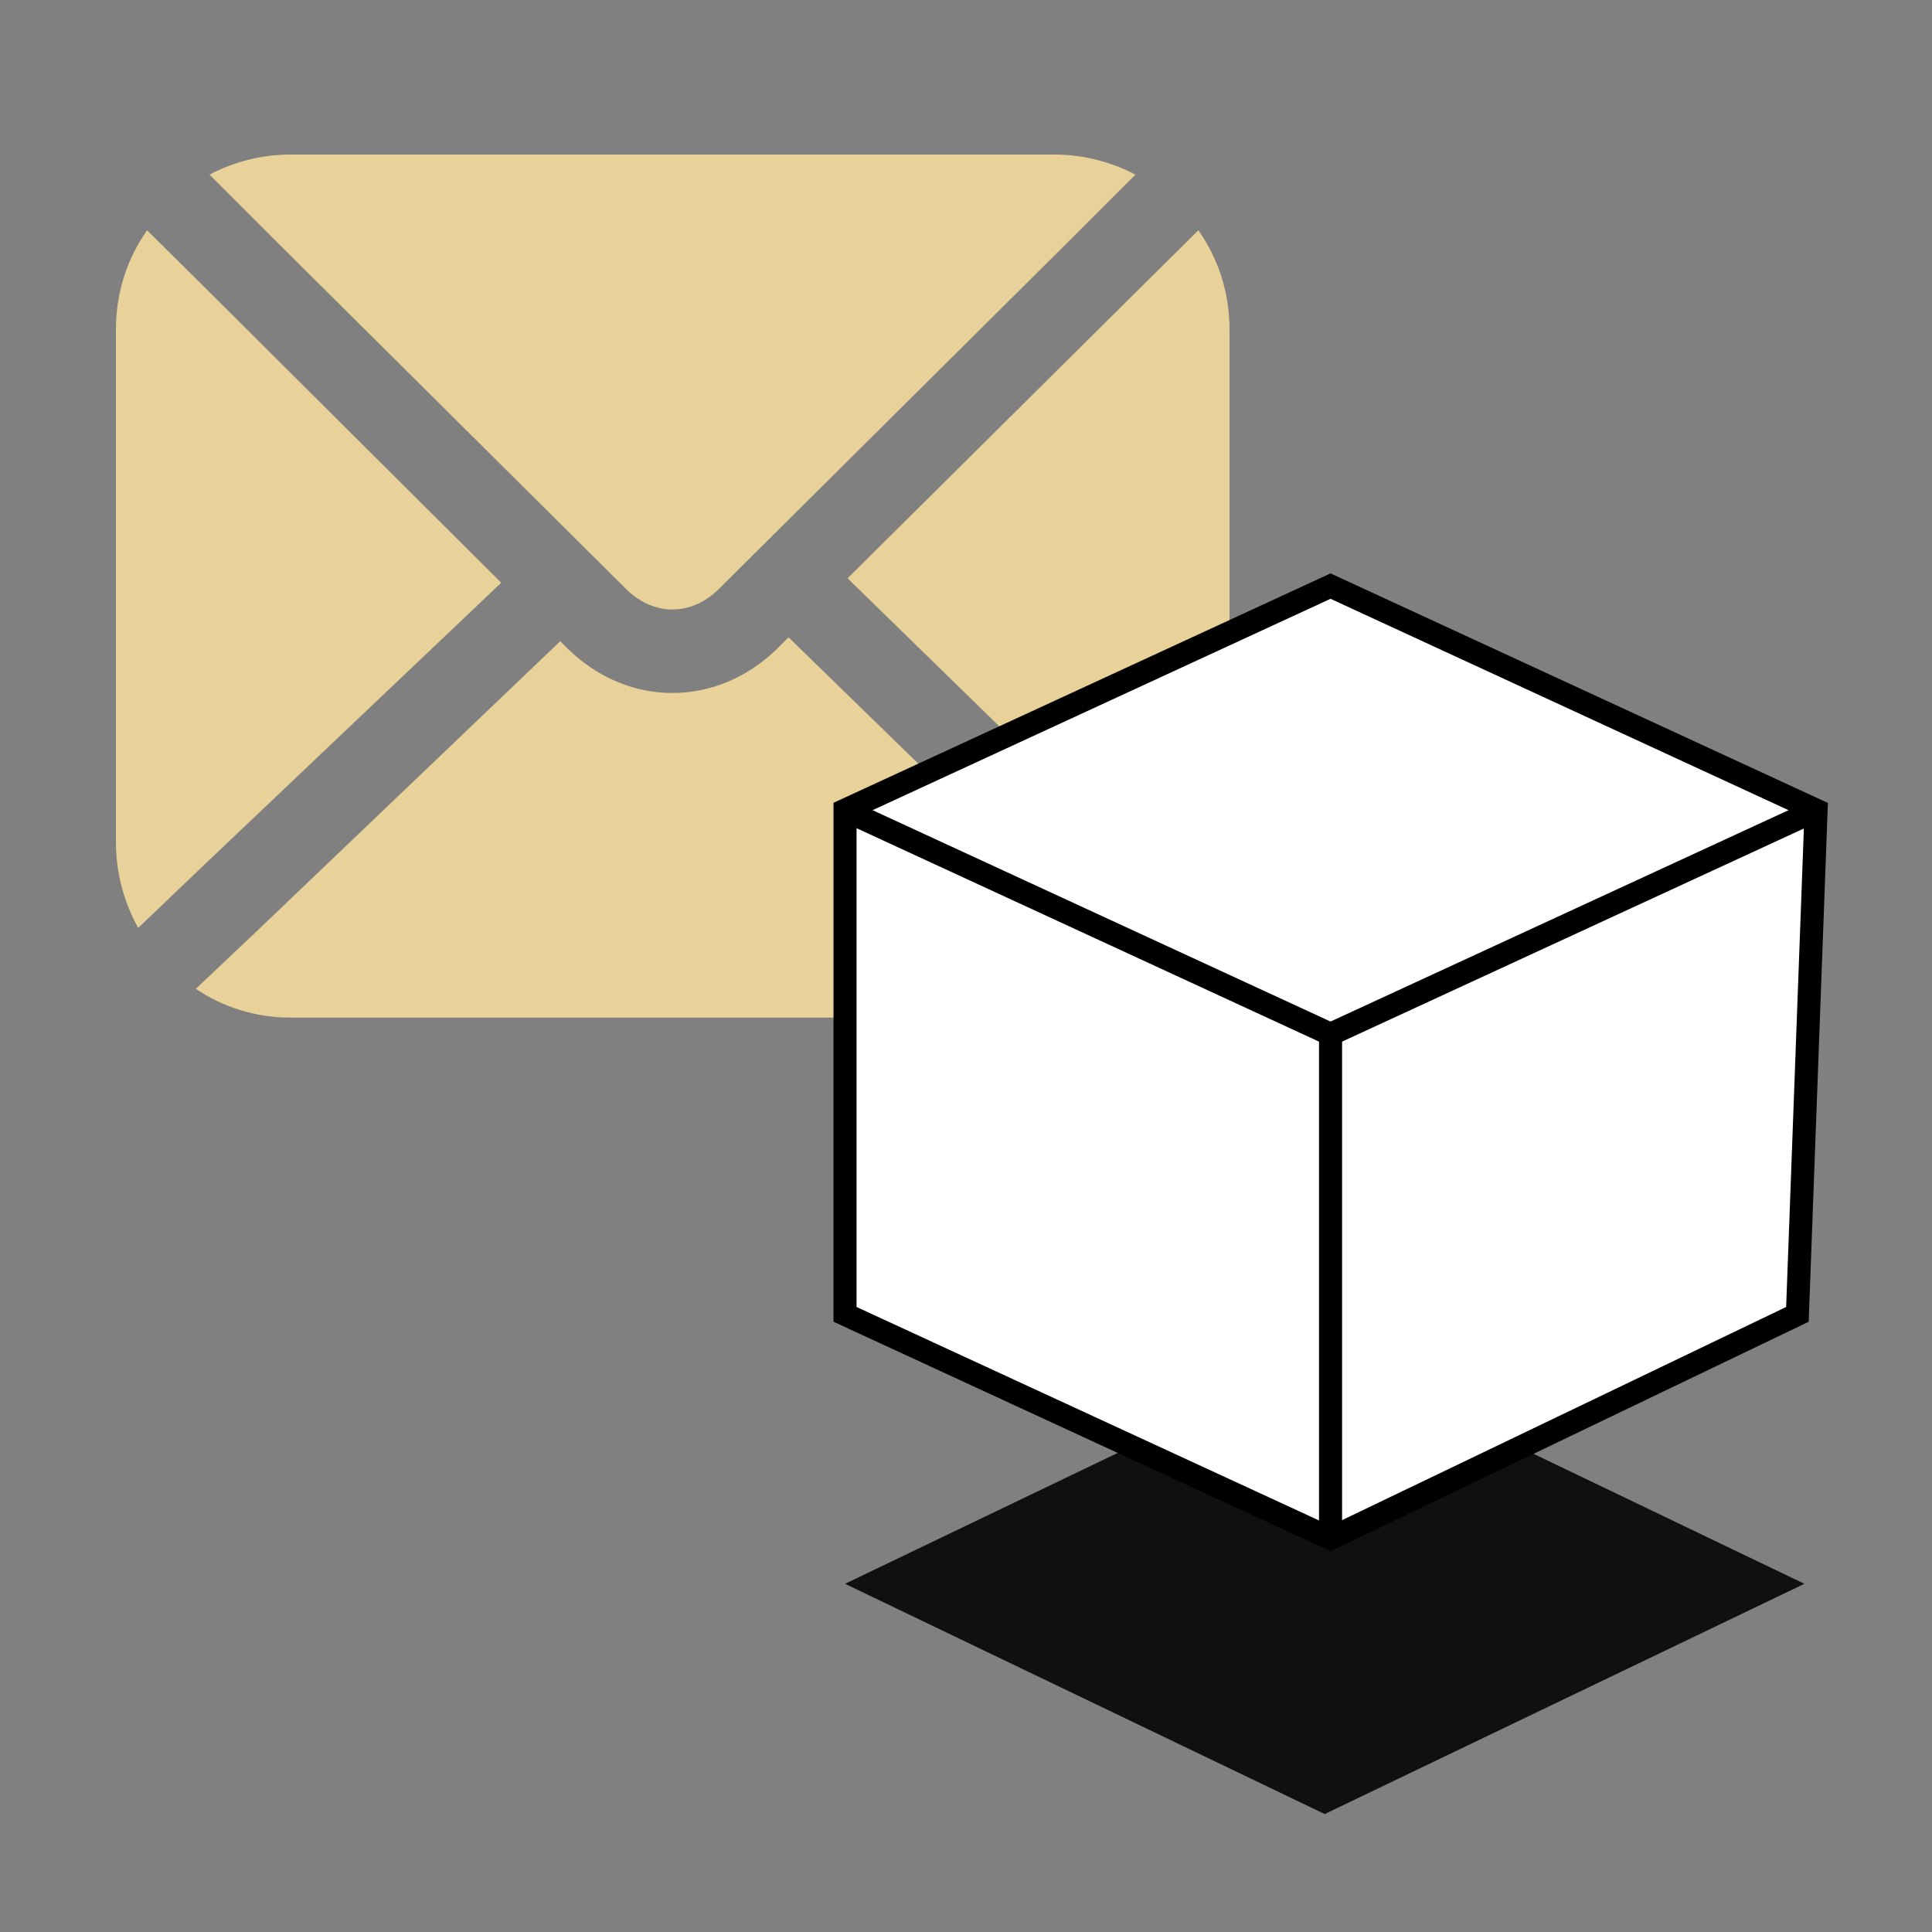
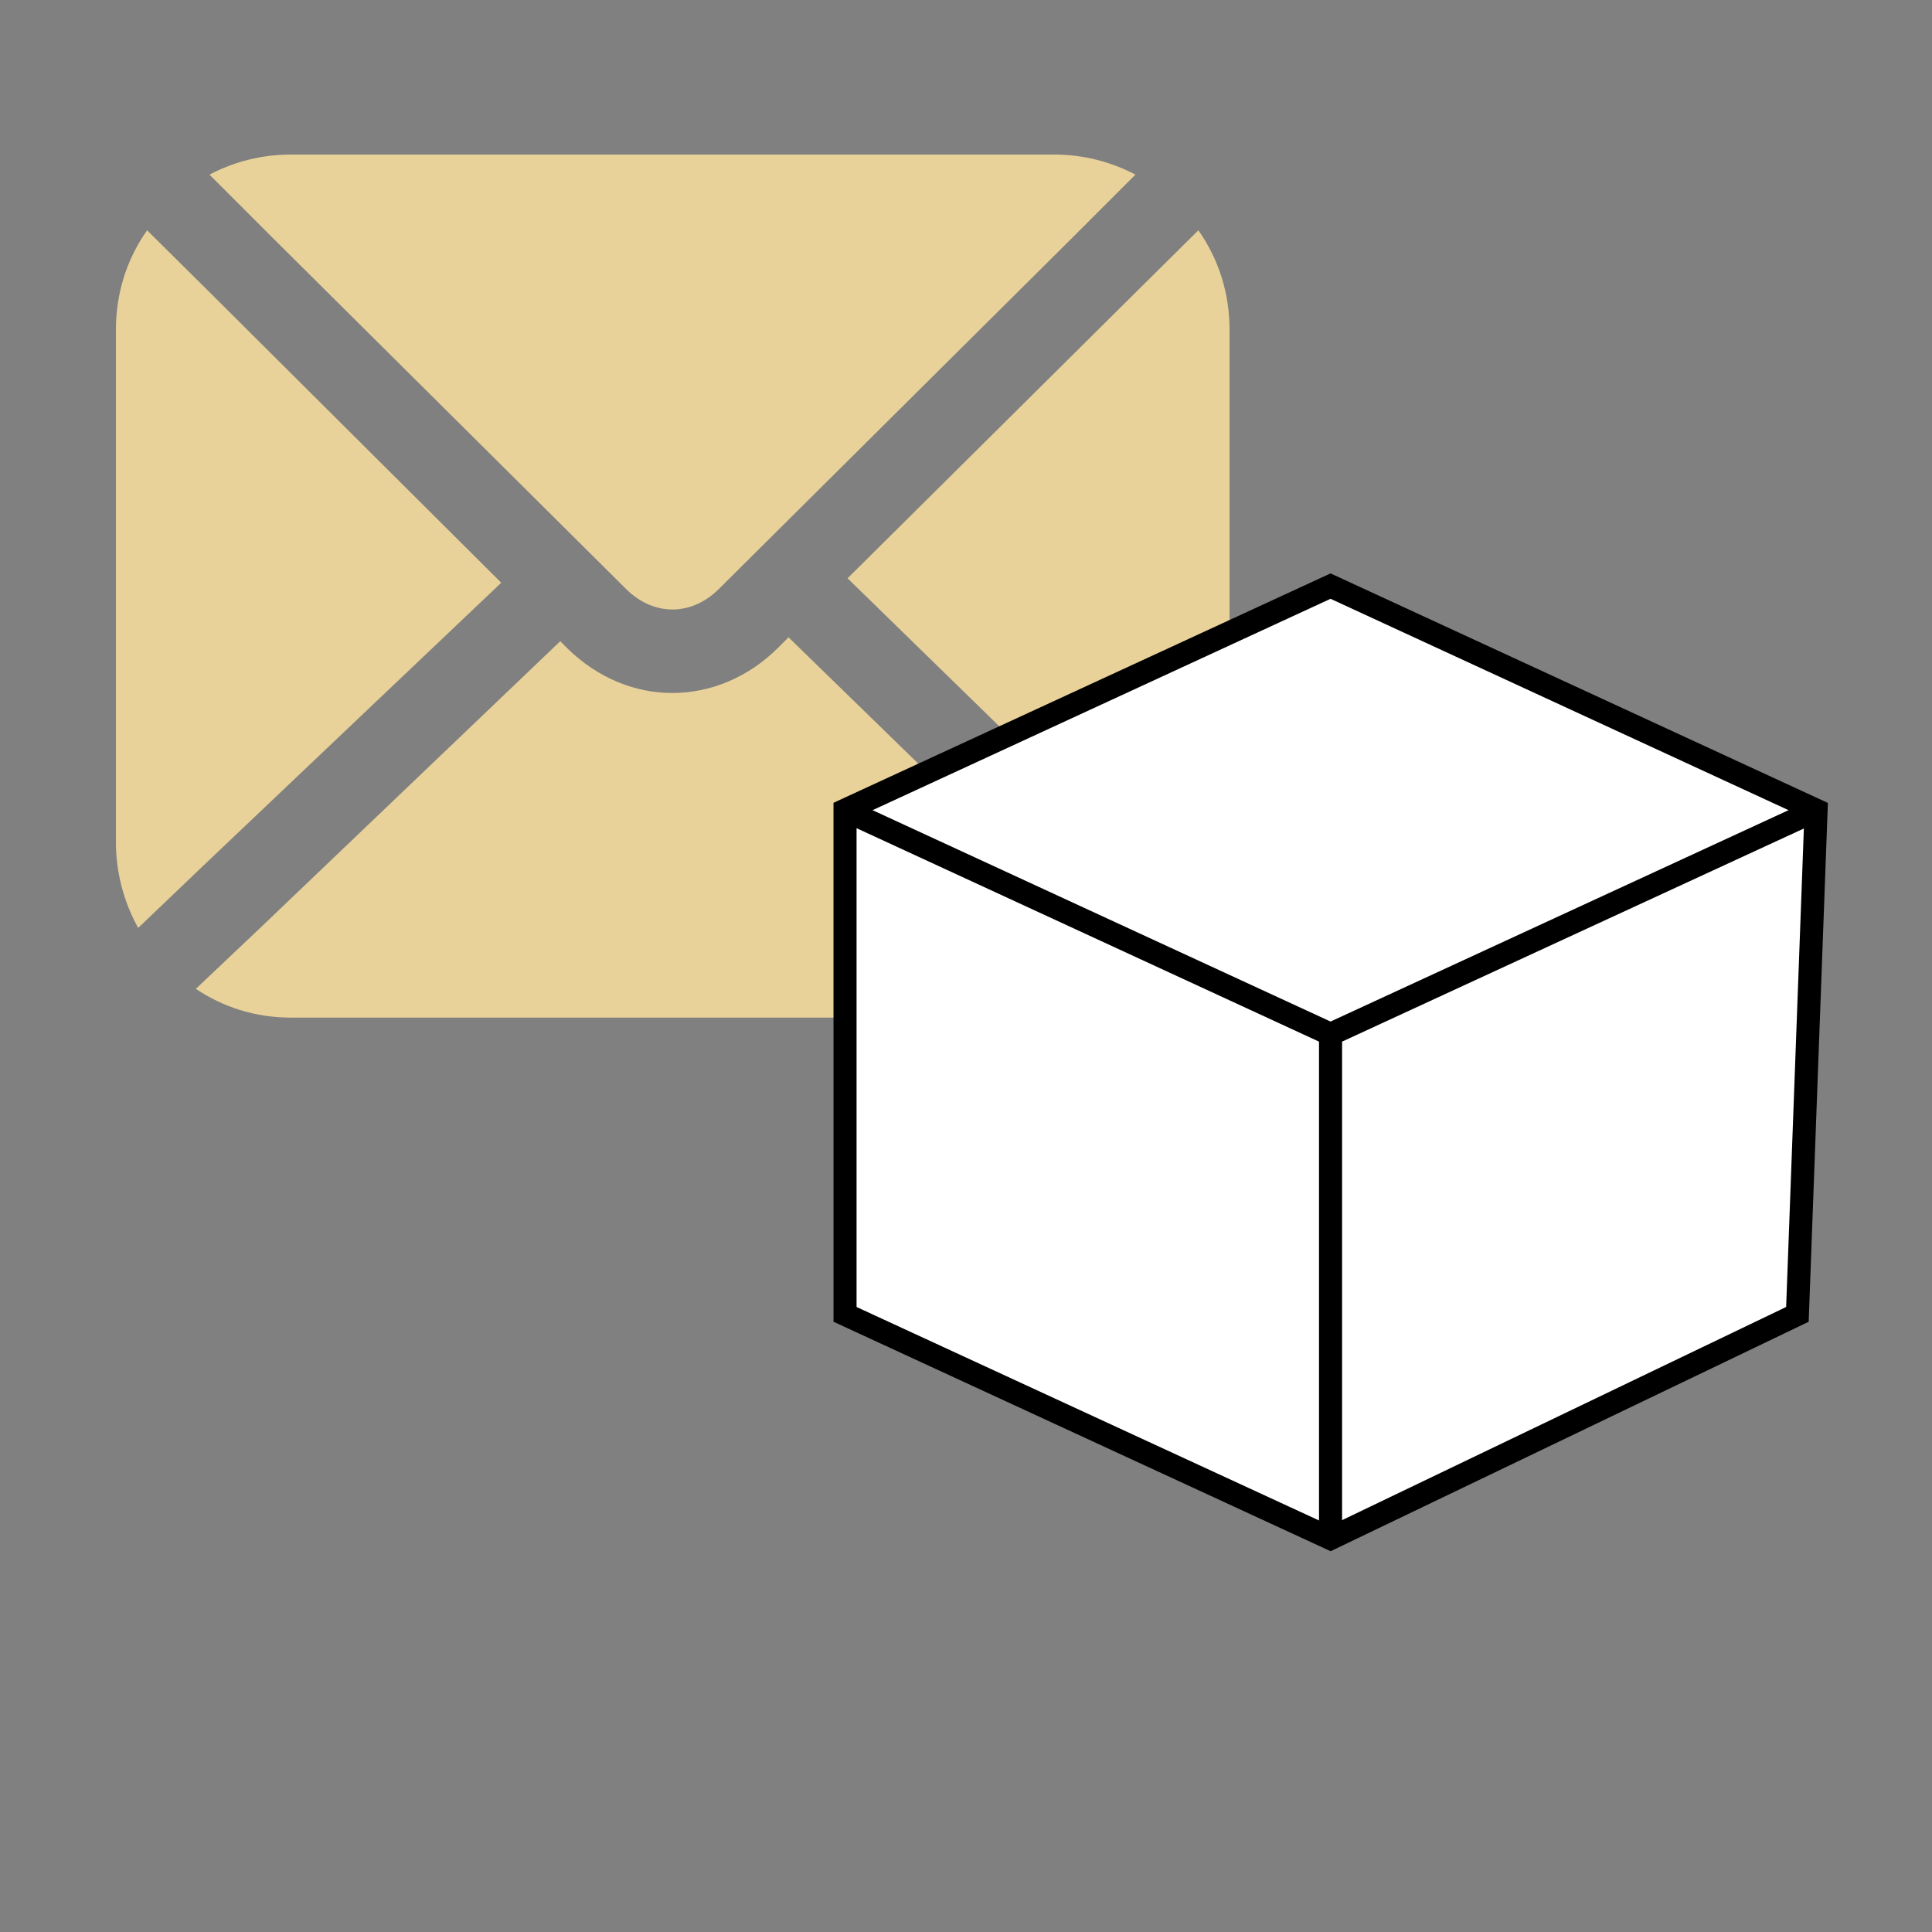
<svg xmlns="http://www.w3.org/2000/svg" width="80" height="80" viewBox="0 0 80 80" fill="none">
  <rect x="0" y="0" width="80" height="80" fill="#808080" stroke="none" />
  <path d="M25.942 24.407C27.072 25.514 28.617 25.514 29.747 24.407L44.318 9.928L47.016 7.23C46.001 6.7 44.871 6.4 43.65 6.4H12.039C10.817 6.4 9.688 6.7 8.673 7.23L11.371 9.928L25.942 24.407Z" fill="#E8D299" />
  <path d="M20.755 24.13L8.627 12.049L6.091 9.536C5.261 10.712 4.8 12.118 4.8 13.663V34.875C4.8 36.166 5.146 37.388 5.722 38.425C5.745 38.402 5.745 38.402 5.768 38.379L8.397 35.866L20.755 24.13Z" fill="#E8D299" />
  <path d="M32.652 26.39L32.191 26.851C30.945 28.073 29.401 28.695 27.833 28.695C26.288 28.695 24.743 28.073 23.498 26.851L23.199 26.551L10.748 38.448L8.166 40.892C8.143 40.915 8.12 40.938 8.097 40.938C9.226 41.699 10.564 42.137 12.039 42.137H43.65C45.102 42.137 46.462 41.699 47.592 40.938L45.01 38.425L32.652 26.39Z" fill="#E8D299" />
  <path d="M49.621 9.536L47.085 12.049L35.096 23.946L47.316 35.866L49.967 38.448C50.567 37.411 50.913 36.166 50.913 34.875V13.663C50.913 12.118 50.451 10.712 49.621 9.536Z" fill="#E8D299" />
-   <path d="M54.853 75.116L34.991 65.582L54.853 56.048L74.716 65.582L54.853 75.116Z" fill="#101010" />
  <path d="M34.991 54.425V33.548L55.095 24.269L75.2 33.548L74.427 54.425L55.095 63.705L34.991 54.425Z" fill="white" />
  <path d="M34.991 54.425V33.548L55.095 24.269L75.2 33.548L74.427 54.425L55.095 63.705L34.991 54.425Z" stroke="black" stroke-width="0.955" />
  <path d="M34.991 33.547L55.095 42.826M55.095 42.826L75.2 33.547M55.095 42.826V63.704" stroke="black" stroke-width="0.955" />
</svg>